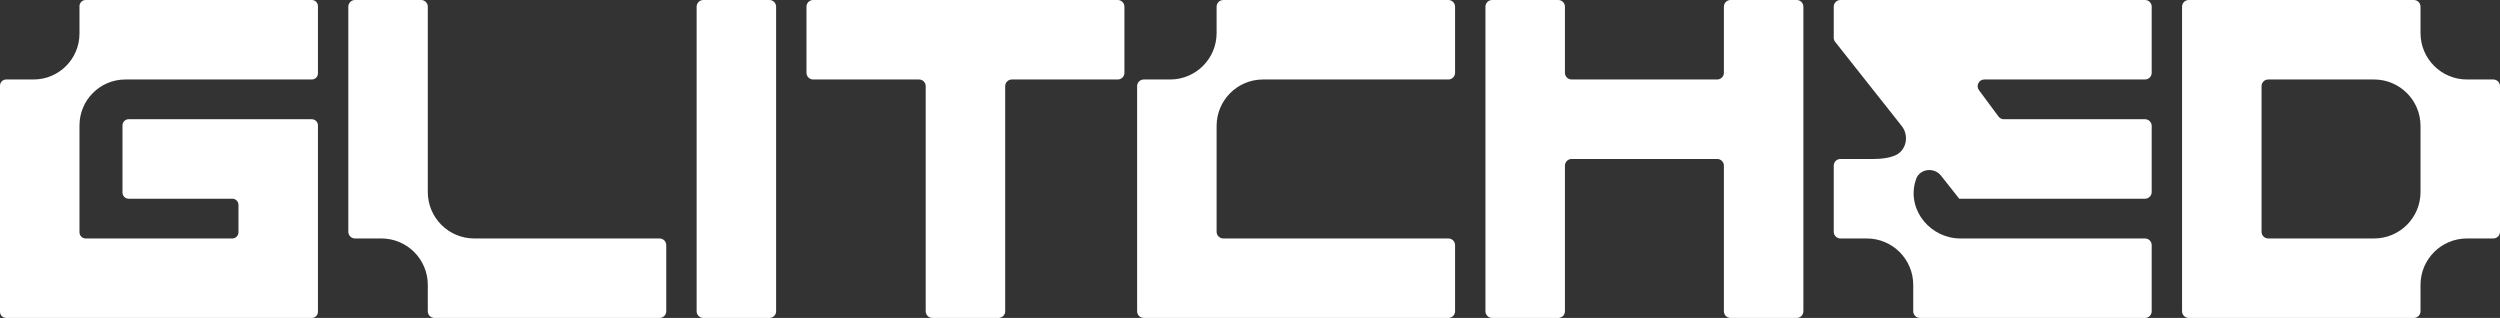
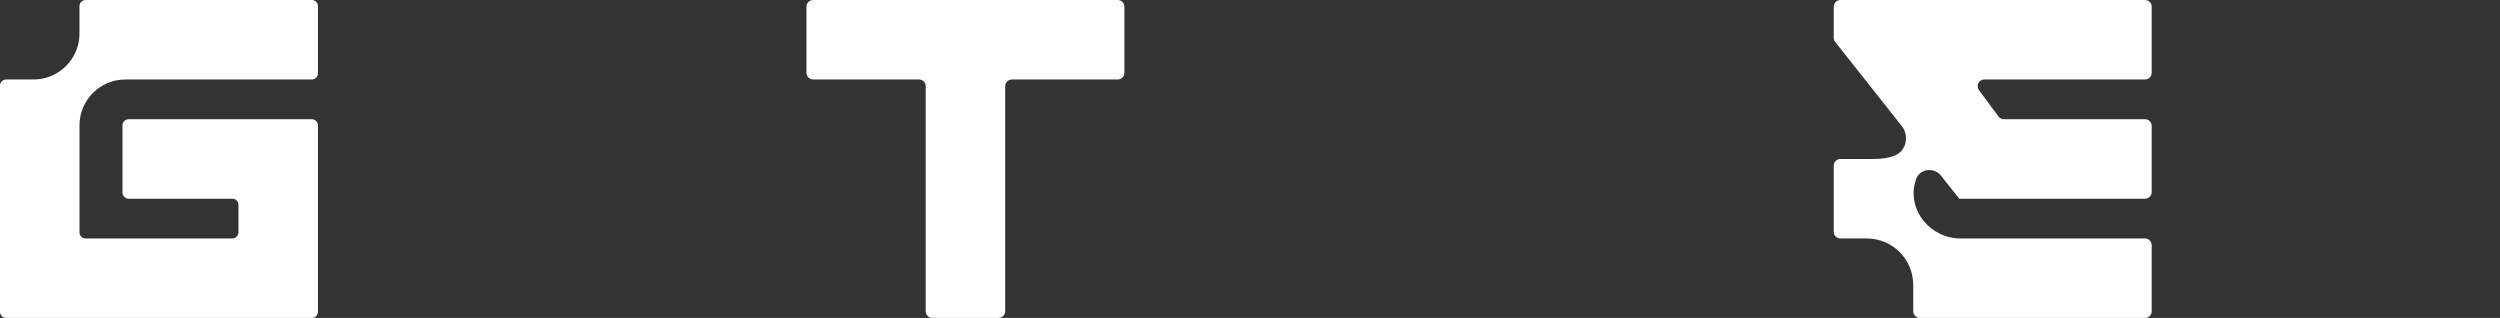
<svg xmlns="http://www.w3.org/2000/svg" id="Layer_2" viewBox="0 0 3269.24 415.78">
  <rect x="0" y="0" width="3269.24" height="415.78" fill="#333333" stroke="none" />
  <path fill="#ffffff" d="M103.94,43.9c0,33.16-26.88,60.04-60.04,60.04H8.07c-4.46,0-8.07,3.61-8.07,8.07v295.7c0,4.46,3.61,8.07,8.07,8.07h399.64c4.46,0,8.07-3.61,8.07-8.07v-243.73c0-4.46-3.61-8.07-8.07-8.07h-239.46c-4.46,0-8.07,3.61-8.07,8.07v87.81c0,4.46,3.61,8.07,8.07,8.07h135.52c4.46,0,8.07,3.61,8.07,8.07v35.84c0,4.46-3.61,8.07-8.07,8.07H112.01c-4.46,0-8.07-3.61-8.07-8.07v-139.78c0-33.16,26.88-60.04,60.04-60.04h243.73c4.46,0,8.07-3.61,8.07-8.07V8.07c0-4.46-3.61-8.07-8.07-8.07H112.01c-4.46,0-8.07,3.61-8.07,8.07v35.84Z" />
  <g>
    <path fill="#ffffff" d="M2397.98,49.4c0,1.97.66,3.88,1.89,5.42l38.88,49.13,48.12,60.82c10.04,12.69,6.18,32.25-8.73,38.52-7.44,3.13-16.77,4.6-28.18,4.6h-43.24c-4.82,0-8.73,3.91-8.73,8.73v86.48c0,4.82,3.91,8.73,8.73,8.73h34.51c33.53,0,60.7,27.18,60.7,60.7v34.51c0,4.82,3.91,8.73,8.73,8.73h294.37c4.82,0,8.73-3.91,8.73-8.73v-86.48c0-4.82-3.91-8.73-8.73-8.73h-241.42c-38.32,0-68.81-35.49-59.46-72.66.46-1.83.99-3.57,1.6-5.23,4.98-13.55,23.56-15.55,32.51-4.23l23.58,29.81-.14.33h243.33c4.82,0,8.73-3.91,8.73-8.73v-86.48c0-4.82-3.91-8.73-8.73-8.73h-184.59c-2.77,0-5.37-1.31-7.02-3.54l-25.54-34.51c-4.26-5.76-.15-13.93,7.02-13.93h210.13c4.82,0,8.73-3.91,8.73-8.73V8.73c0-4.82-3.91-8.73-8.73-8.73h-398.31c-4.82,0-8.73,3.91-8.73,8.73v40.67Z" />
-     <path fill="#ffffff" d="M2245.6,103.94h-190.42c-4.82,0-8.73-3.91-8.73-8.73V8.73c0-4.82-3.91-8.73-8.73-8.73h-86.48c-4.82,0-8.73,3.91-8.73,8.73v398.31c0,4.82,3.91,8.73,8.73,8.73h86.48c4.82,0,8.73-3.91,8.73-8.73v-190.42c0-4.82,3.91-8.73,8.73-8.73h190.42c4.82,0,8.73,3.91,8.73,8.73v190.42c0,4.82,3.91,8.73,8.73,8.73h86.48c4.82,0,8.73-3.91,8.73-8.73V8.73c0-4.82-3.91-8.73-8.73-8.73h-86.48c-4.82,0-8.73,3.91-8.73,8.73v86.48c0,4.82-3.91,8.73-8.73,8.73Z" />
-     <path fill="#ffffff" d="M1590.95,43.24c0,33.53-27.18,60.7-60.7,60.7h-34.51c-4.82,0-8.73,3.91-8.73,8.73v294.37c0,4.82,3.91,8.73,8.73,8.73h398.31c4.82,0,8.73-3.91,8.73-8.73v-86.48c0-4.82-3.91-8.73-8.73-8.73h-294.37c-4.82,0-8.73-3.91-8.73-8.73v-138.45c0-33.53,27.18-60.7,60.7-60.7h242.4c4.82,0,8.73-3.91,8.73-8.73V8.73c0-4.82-3.91-8.73-8.73-8.73h-294.37c-4.82,0-8.73,3.91-8.73,8.73v34.51Z" />
-     <path fill="#ffffff" d="M3226,103.94c-33.53,0-60.7-27.18-60.7-60.7V8.73c0-4.82-3.91-8.73-8.73-8.73h-294.37c-4.82,0-8.73,3.91-8.73,8.73v398.31c0,4.82,3.91,8.73,8.73,8.73h294.37c4.82,0,8.73-3.91,8.73-8.73v-34.51c0-33.53,27.18-60.7,60.7-60.7h34.51c4.82,0,8.73-3.91,8.73-8.73V112.68c0-4.82-3.91-8.73-8.73-8.73h-34.51ZM3104.6,311.83h-138.45c-4.82,0-8.73-3.91-8.73-8.73V112.68c0-4.82,3.91-8.73,8.73-8.73h138.45c33.53,0,60.7,27.18,60.7,60.7v86.48c0,33.53-27.18,60.7-60.7,60.7Z" />
    <path fill="#ffffff" d="M1210.54,0h-147.18c-4.82,0-8.73,3.91-8.73,8.73v86.48c0,4.82,3.91,8.73,8.73,8.73h138.45c4.82,0,8.73,3.91,8.73,8.73v294.37c0,4.82,3.91,8.73,8.73,8.73h86.48c4.82,0,8.73-3.91,8.73-8.73V112.68c0-4.82,3.91-8.73,8.73-8.73h138.45c4.82,0,8.73-3.91,8.73-8.73V8.73c0-4.82-3.91-8.73-8.73-8.73h-251.13Z" />
-     <path fill="#ffffff" d="M559.43,251.13V8.73c0-4.82-3.91-8.73-8.73-8.73h-86.48c-4.82,0-8.73,3.91-8.73,8.73v294.37c0,4.82,3.91,8.73,8.73,8.73h34.51c33.53,0,60.7,27.18,60.7,60.7v34.51c0,4.82,3.91,8.73,8.73,8.73h294.37c4.82,0,8.73-3.91,8.73-8.73v-86.48c0-4.82-3.91-8.73-8.73-8.73h-242.4c-33.53,0-60.7-27.18-60.7-60.7Z" />
-     <path fill="#ffffff" d="M1014.92,407.05V8.73c0-4.82-3.91-8.73-8.73-8.73h-86.48c-4.82,0-8.73,3.91-8.73,8.73v398.31c0,4.82,3.91,8.73,8.73,8.73h86.48c4.82,0,8.73-3.91,8.73-8.73Z" />
  </g>
</svg>